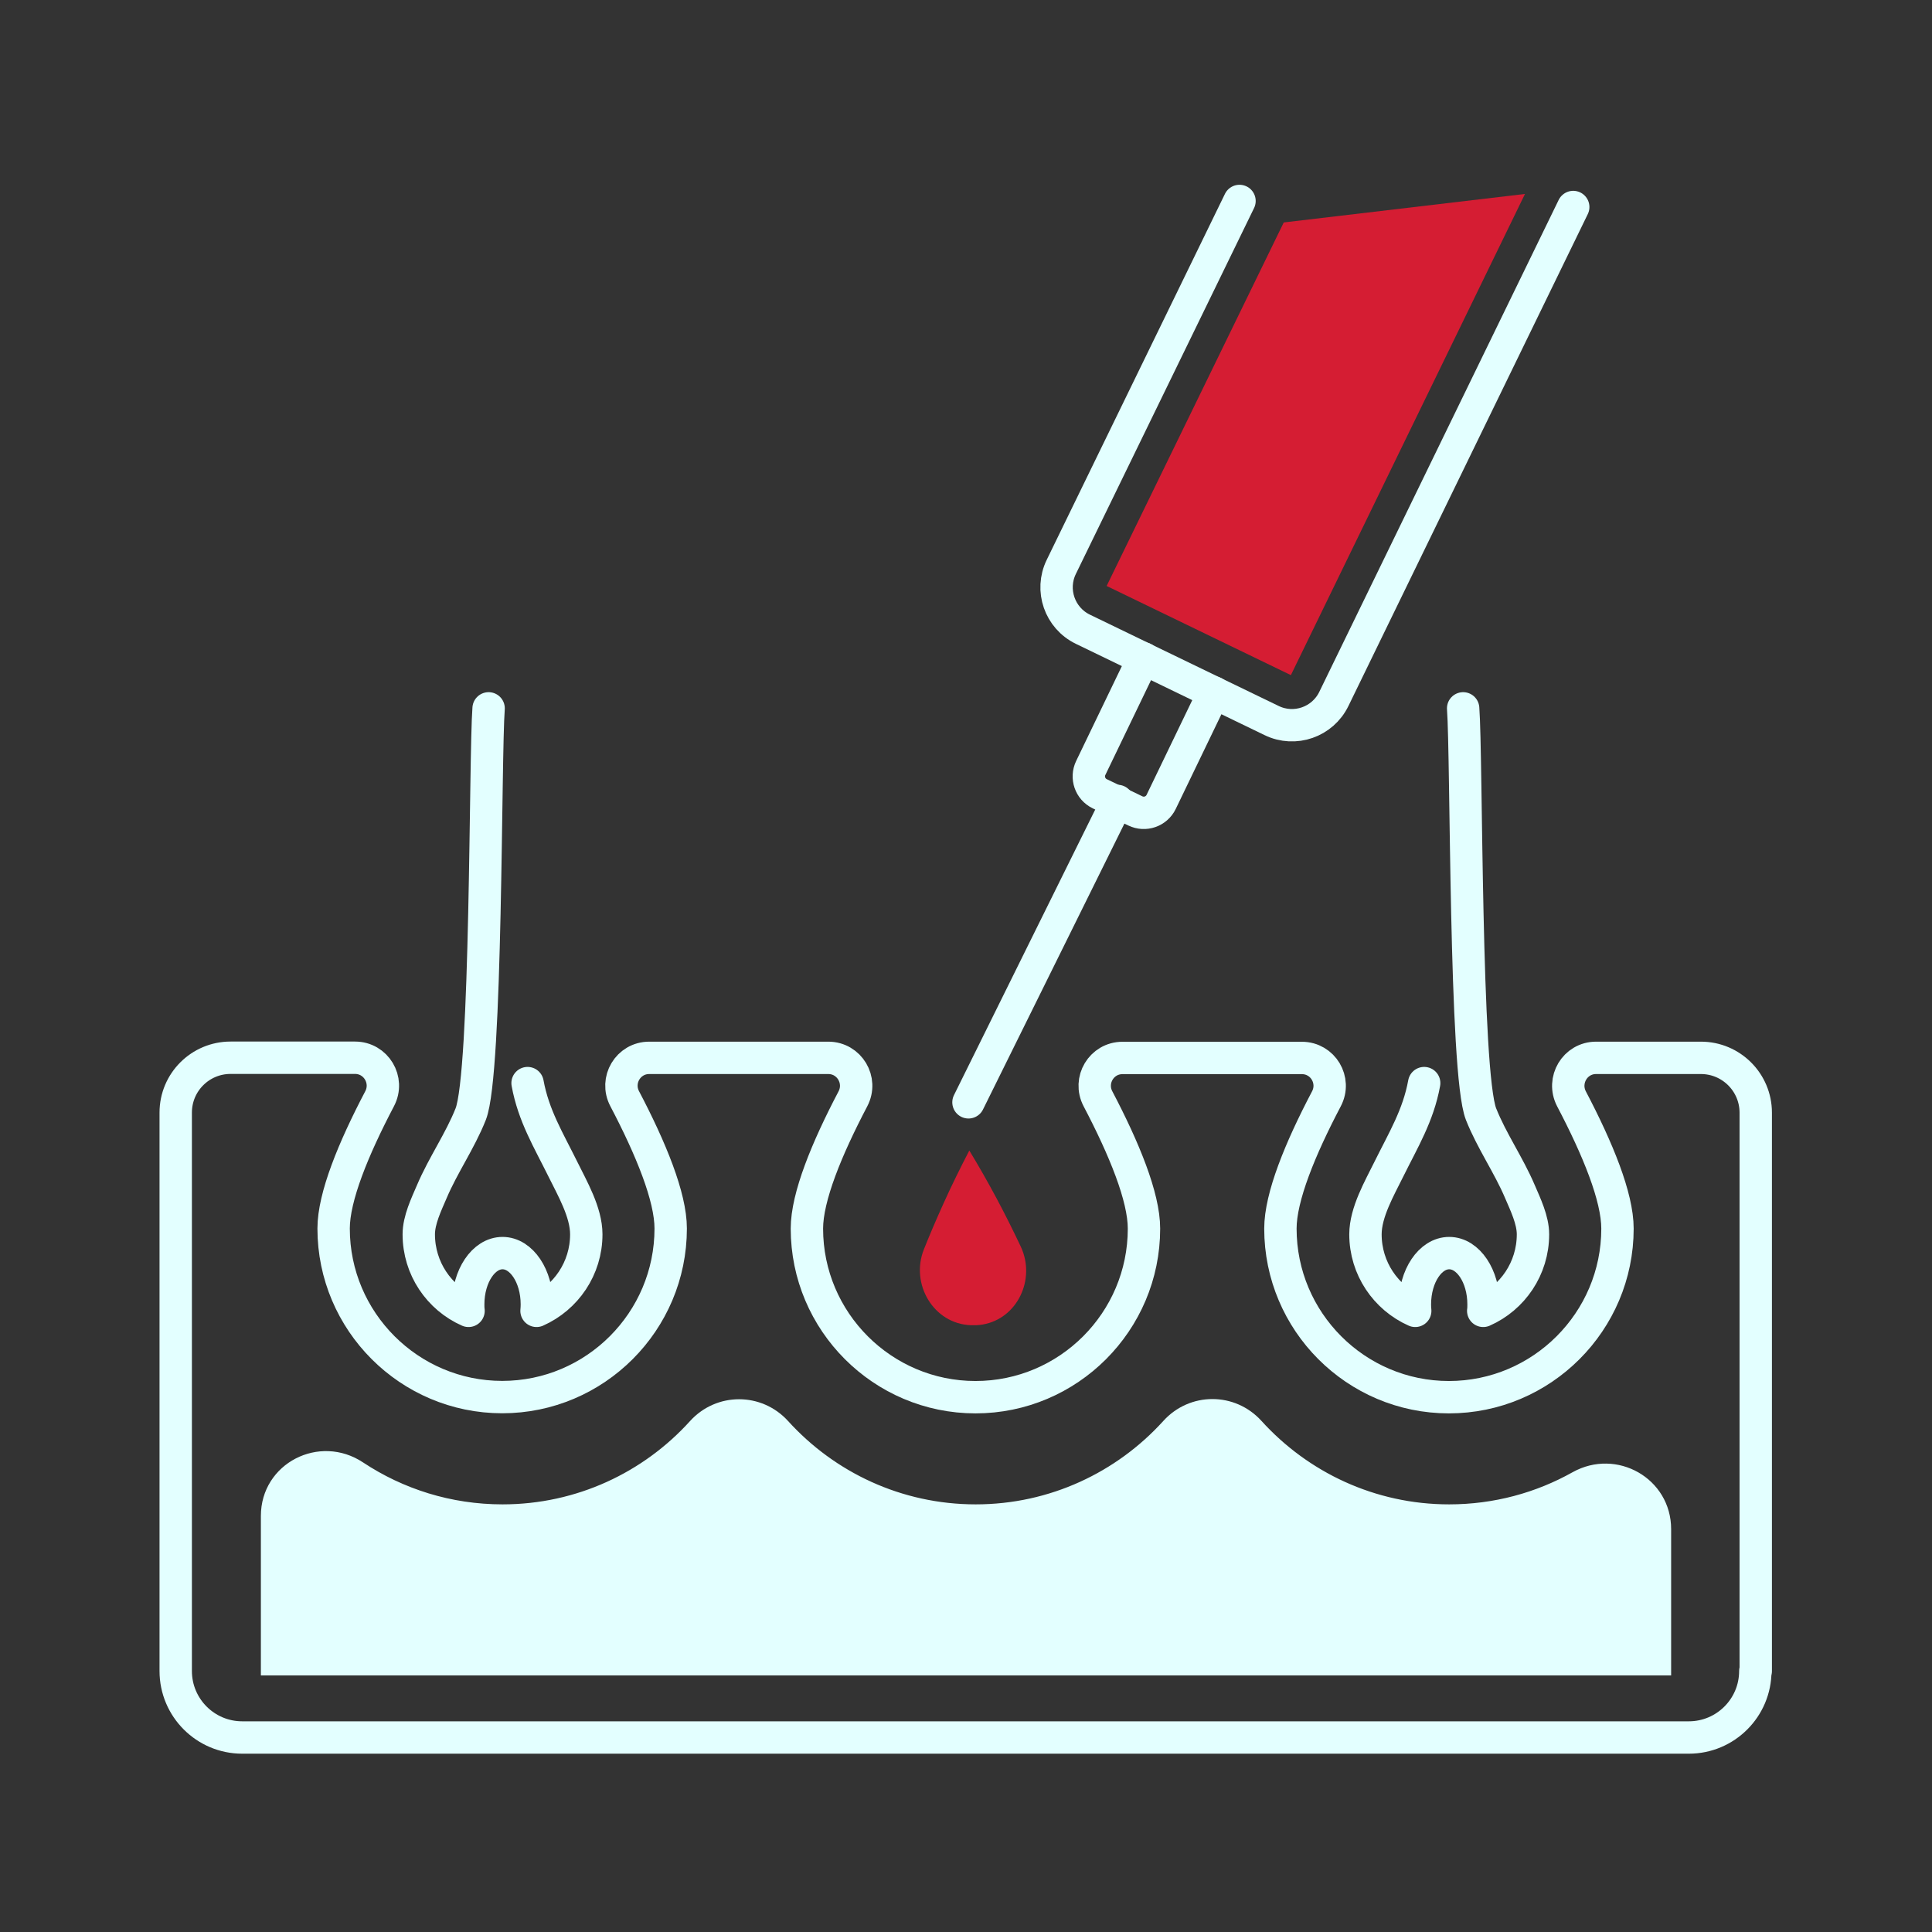
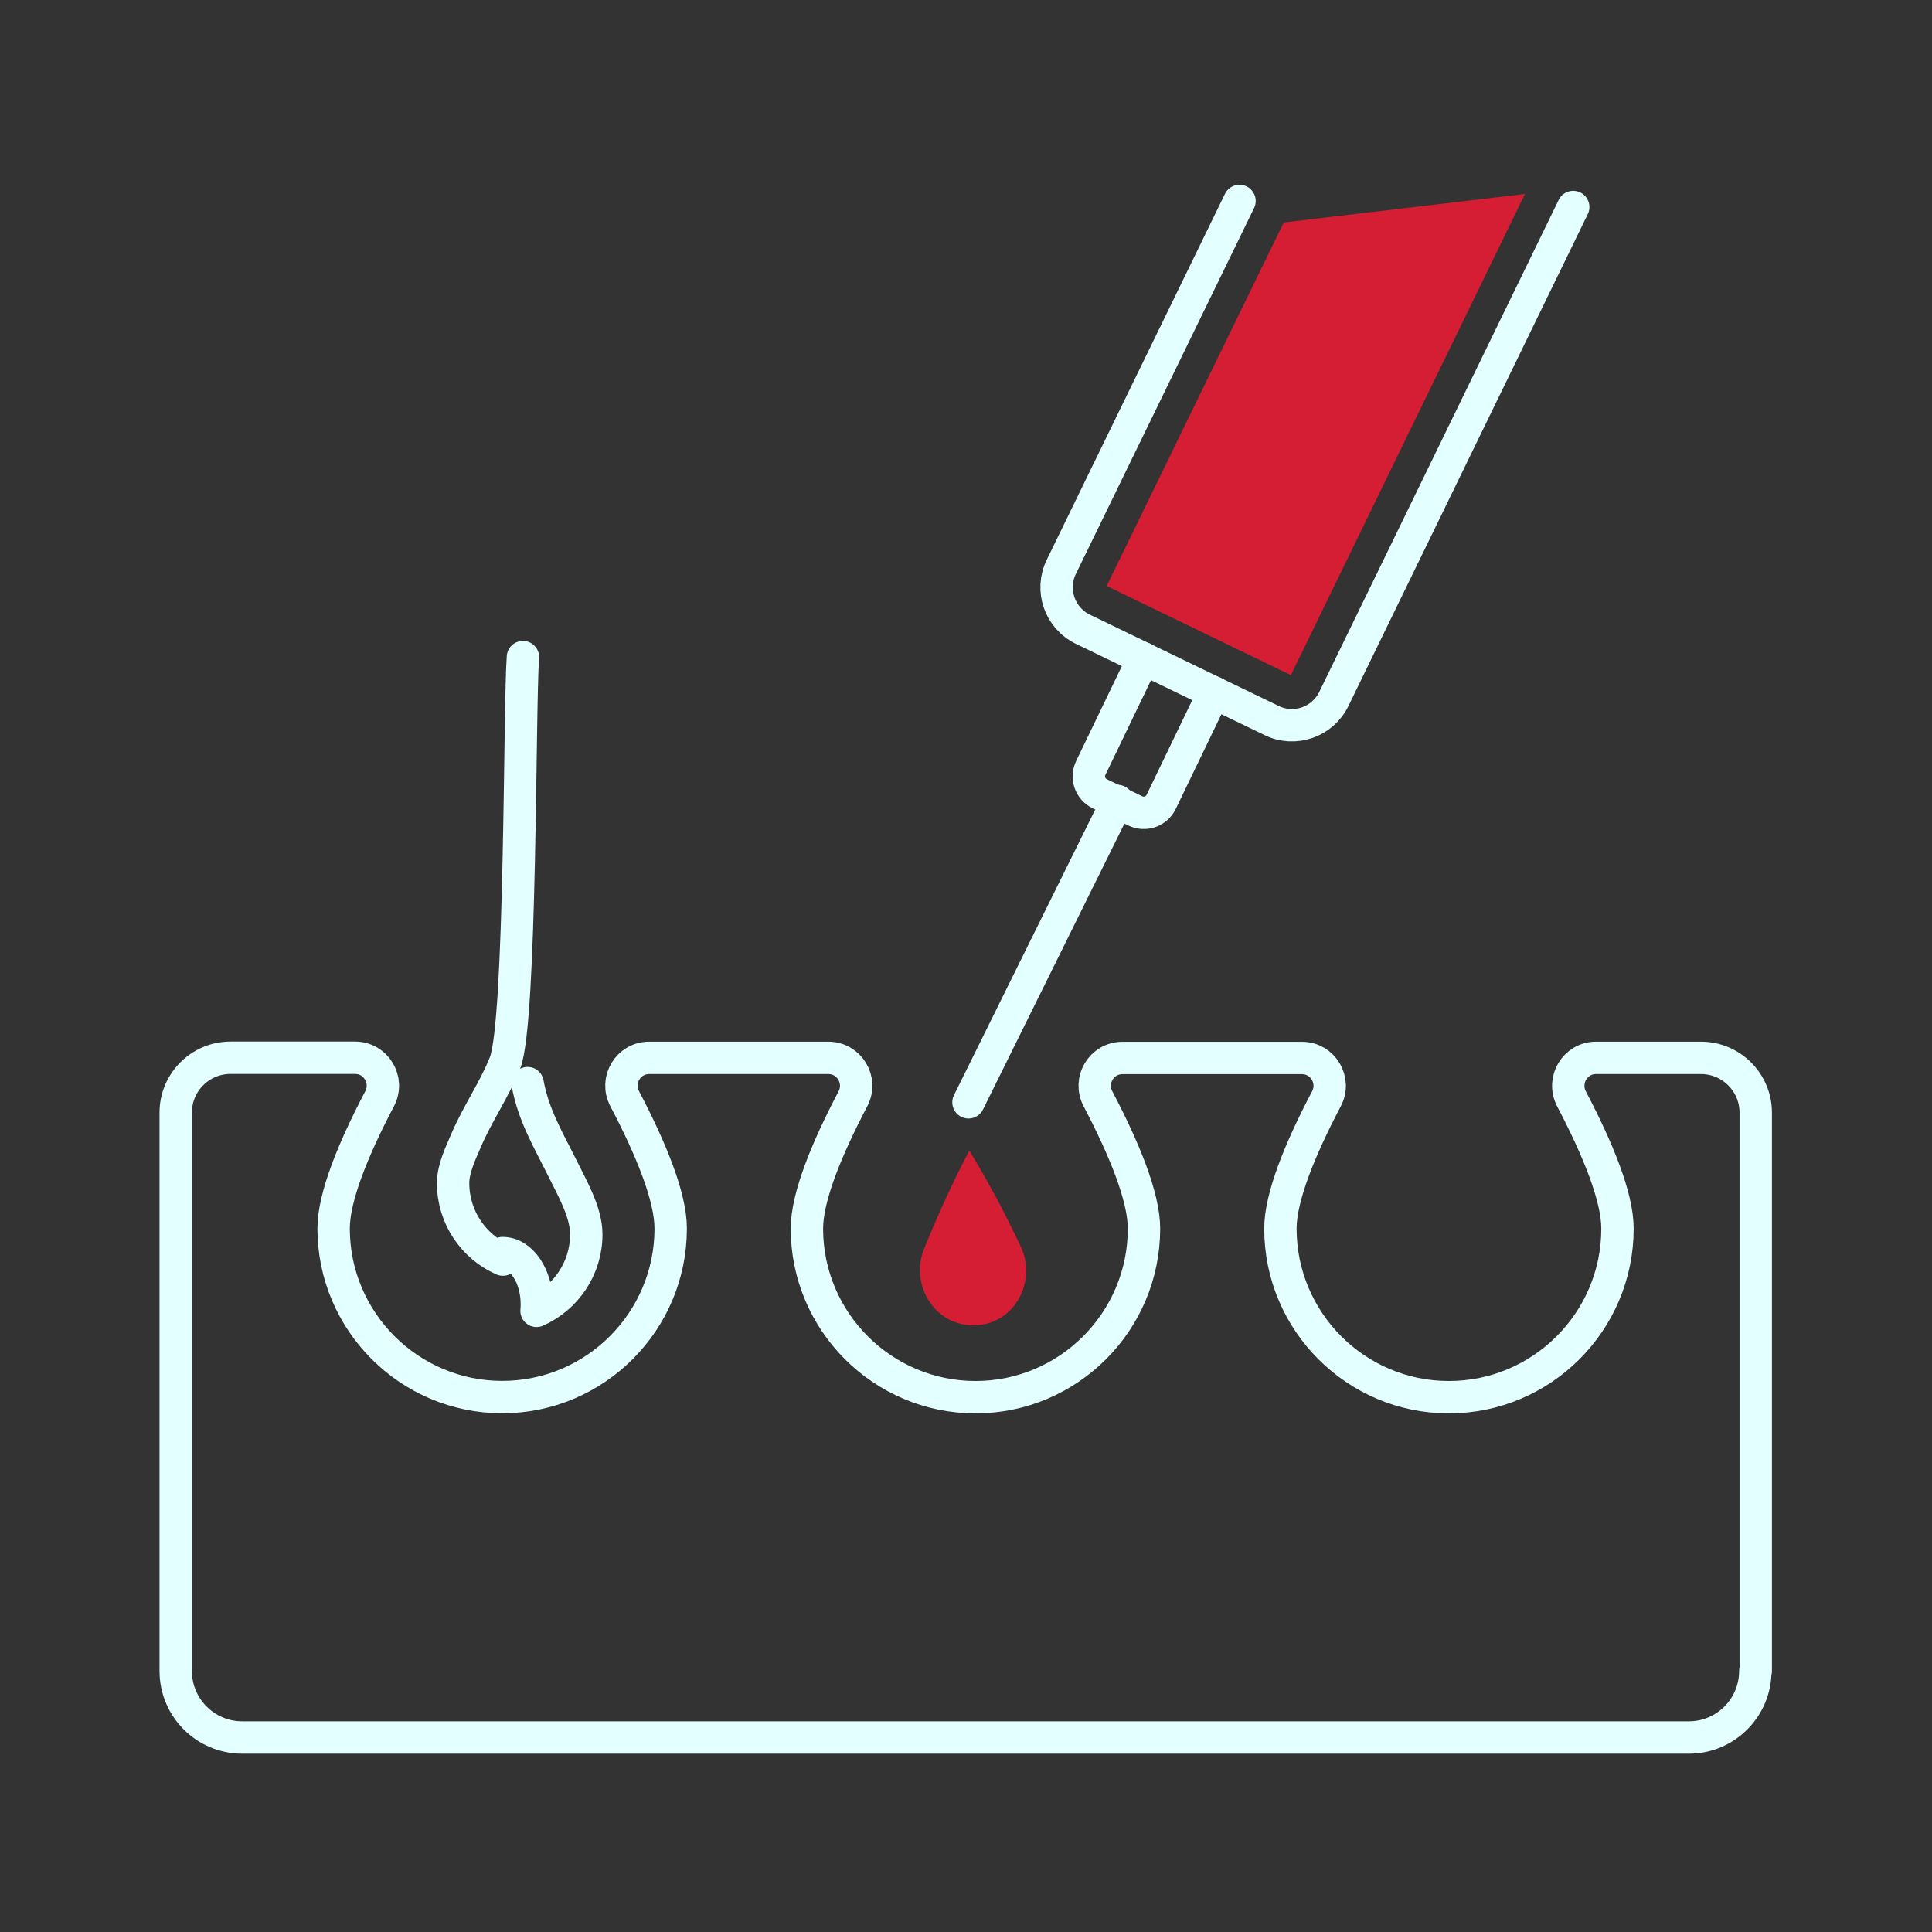
<svg xmlns="http://www.w3.org/2000/svg" id="Layer_2" data-name="Layer 2" viewBox="0 0 179 179">
  <rect x="0" y="0" width="179" height="179" fill="#333333" stroke="none" />
  <defs>
    <style>
      .cls-1 {
        fill: #e3ffff;
        stroke-miterlimit: 10;
      }

      .cls-1, .cls-2 {
        stroke: #e3ffff;
      }

      .cls-2 {
        stroke-linecap: round;
        stroke-linejoin: round;
        stroke-width: 3px;
      }

      .cls-2, .cls-3 {
        fill: none;
      }

      .cls-4 {
        fill: #d51d33;
      }
    </style>
  </defs>
  <g id="Icon_Set" data-name="Icon Set">
    <g>
      <g>
        <line class="cls-2" x1="103.54" y1="74.21" x2="89.73" y2="102.13" />
        <polygon class="cls-4" points="141.29 17.97 119.6 62.55 102.53 54.29 118.94 20.61 141.29 17.97" />
        <path class="cls-2" d="m114.84,18.62l-16.51,33.9c-1.05,2.15-.15,4.74,2,5.78l17.49,8.46c2.14,1.04,4.72.14,5.76-2,7.39-15.19,14.79-30.39,22.18-45.58" />
        <path class="cls-2" d="m112.47,64.16l-4.89,10.14c-.43.89-1.5,1.26-2.39.83l-3.3-1.59c-.89-.43-1.26-1.5-.83-2.39l4.89-10.15" />
-         <path class="cls-2" d="m48.88,100.35c.55,3.01,1.93,5.26,3.26,7.95.87,1.77,2.18,4.01,2.18,6.06,0,3.16-1.89,5.88-4.61,7.09.02-.19.03-.39.03-.6,0-2.63-1.43-4.75-3.18-4.75s-3.18,2.12-3.18,4.75c0,.21,0,.41.03.6-2.72-1.2-4.61-3.93-4.61-7.09,0-1.33.7-2.77,1.21-3.96,1.05-2.47,2.61-4.68,3.6-7.17,1.51-3.81,1.32-33.2,1.66-37.6" />
-         <path class="cls-2" d="m131.95,100.35c-.55,3.01-1.93,5.26-3.26,7.95-.87,1.77-2.18,4.01-2.18,6.06,0,3.16,1.89,5.88,4.61,7.09-.02-.19-.03-.39-.03-.6,0-2.63,1.43-4.75,3.18-4.75s3.18,2.12,3.18,4.75c0,.21,0,.41-.03.6,2.72-1.2,4.61-3.93,4.61-7.09,0-1.33-.7-2.77-1.21-3.96-1.05-2.47-2.61-4.68-3.6-7.17-1.51-3.81-1.32-33.2-1.66-37.6" />
+         <path class="cls-2" d="m48.88,100.35c.55,3.01,1.93,5.26,3.26,7.95.87,1.77,2.18,4.01,2.18,6.06,0,3.16-1.89,5.88-4.61,7.09.02-.19.03-.39.03-.6,0-2.63-1.43-4.75-3.18-4.75c0,.21,0,.41.03.6-2.72-1.2-4.61-3.93-4.61-7.09,0-1.33.7-2.77,1.21-3.96,1.05-2.47,2.61-4.68,3.6-7.17,1.51-3.81,1.32-33.2,1.66-37.6" />
        <path class="cls-2" d="m162.67,154.83v-51.74c0-2.8-2.27-5.08-5.08-5.08h-9.71c-1.95,0-3.18,2.07-2.28,3.8,2.43,4.63,4.26,9.08,4.26,12.02,0,8.61-7.01,15.62-15.62,15.62s-15.61-7.01-15.61-15.62c0-2.93,1.83-7.4,4.26-12.02.91-1.72-.32-3.79-2.27-3.79h-16.62c-1.95,0-3.18,2.07-2.27,3.79,2.43,4.63,4.26,9.09,4.26,12.02,0,8.61-7,15.62-15.61,15.62s-15.62-7.01-15.62-15.62c0-2.93,1.83-7.39,4.26-12.02.91-1.73-.33-3.8-2.28-3.8h-16.59c-1.95,0-3.18,2.07-2.27,3.79,2.43,4.63,4.26,9.09,4.26,12.02,0,8.61-7,15.62-15.61,15.62s-15.62-7.01-15.62-15.62c0-2.93,1.83-7.39,4.26-12.02.91-1.73-.33-3.8-2.28-3.8h-11.53c-2.8,0-5.08,2.27-5.08,5.08v51.74c0,3.4,2.76,6.16,6.16,6.16h134.03c3.4,0,6.16-2.76,6.16-6.16Z" />
-         <path class="cls-1" d="m24.67,154.73v-14.28c0-4.47,4.97-7.01,8.69-4.54,3.79,2.51,8.32,3.97,13.2,3.97,7.03,0,13.36-3.04,17.74-7.88,2.25-2.48,6.1-2.48,8.35,0,4.39,4.84,10.72,7.88,17.75,7.88s13.36-3.05,17.75-7.89c2.25-2.49,6.11-2.49,8.36,0,4.39,4.84,10.72,7.89,17.75,7.89,4.24,0,8.22-1.1,11.68-3.04,3.76-2.1,8.39.52,8.39,4.83v13.06H24.67Z" />
        <path class="cls-4" d="m89.81,106.59c-.8,1.54-1.61,3.17-2.39,4.9-.66,1.46-1.27,2.88-1.82,4.26-1.28,3.21.89,6.9,4.34,7.03.17,0,.34,0,.52,0,.19-.01.38-.03.57-.06,3.25-.55,4.95-4.22,3.55-7.21-.68-1.44-1.42-2.93-2.23-4.45-.84-1.57-1.69-3.06-2.54-4.46Z" />
      </g>
      <rect class="cls-3" width="179" height="179" />
    </g>
  </g>
</svg>